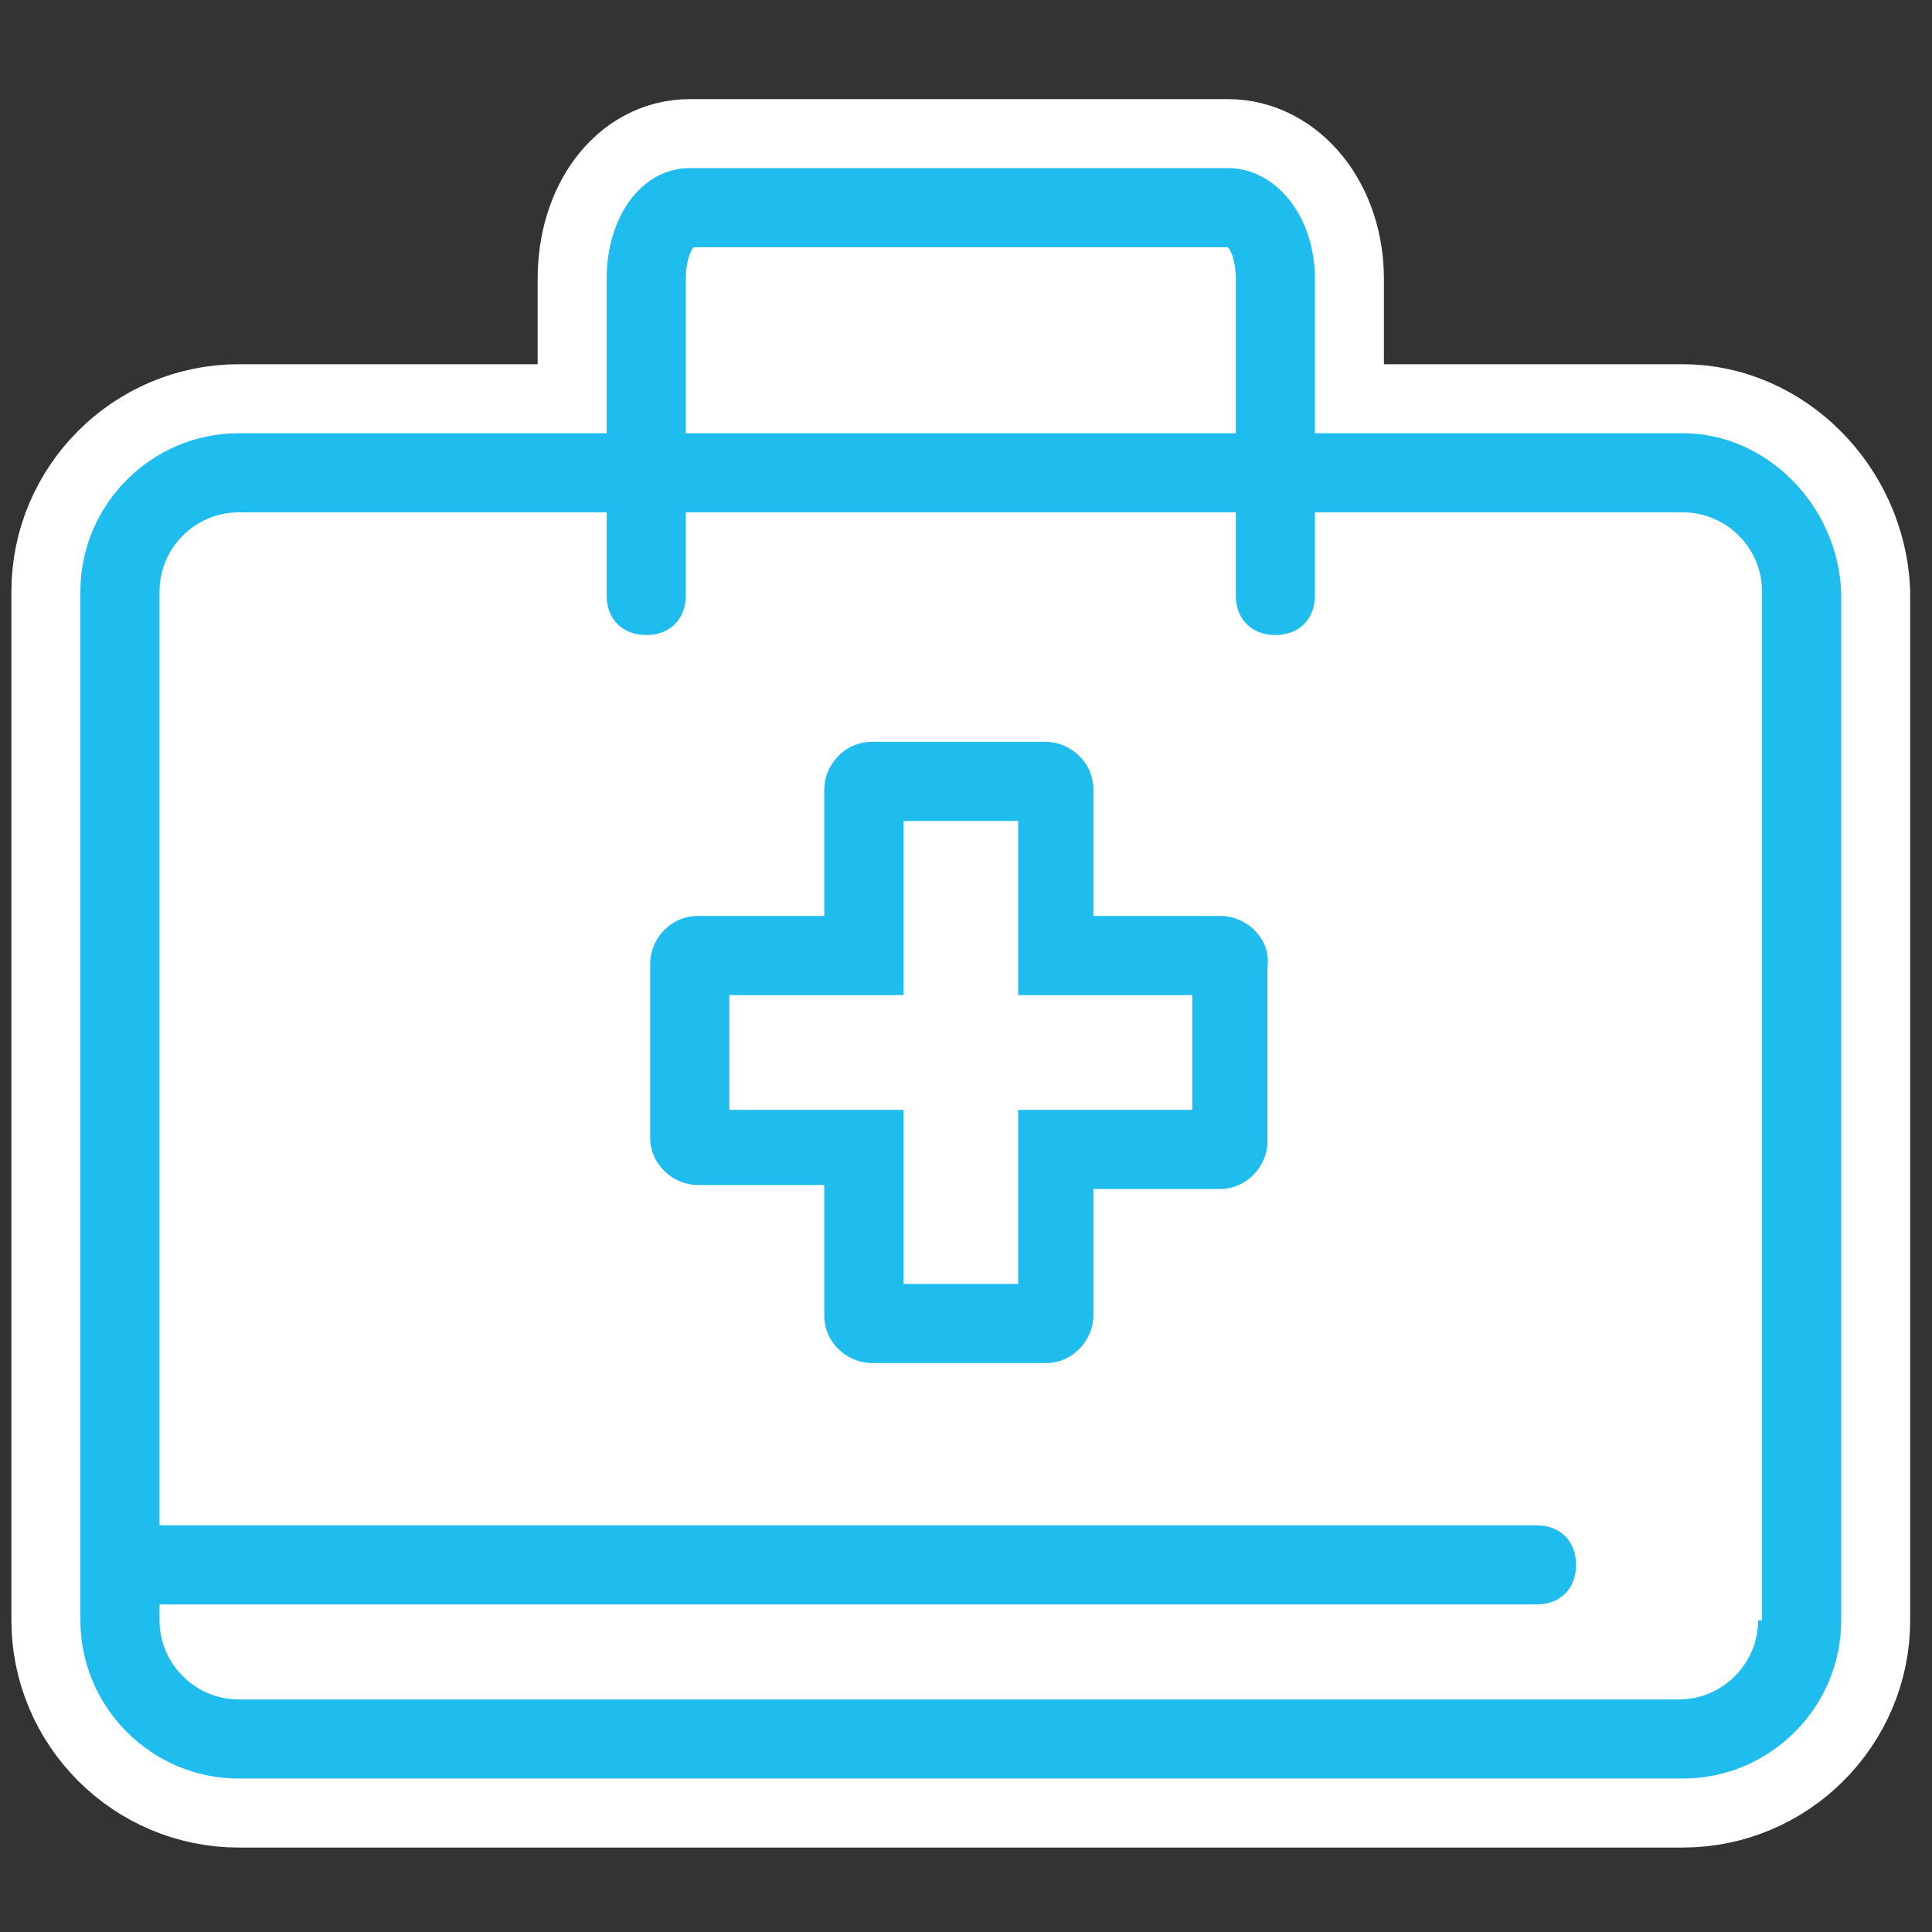
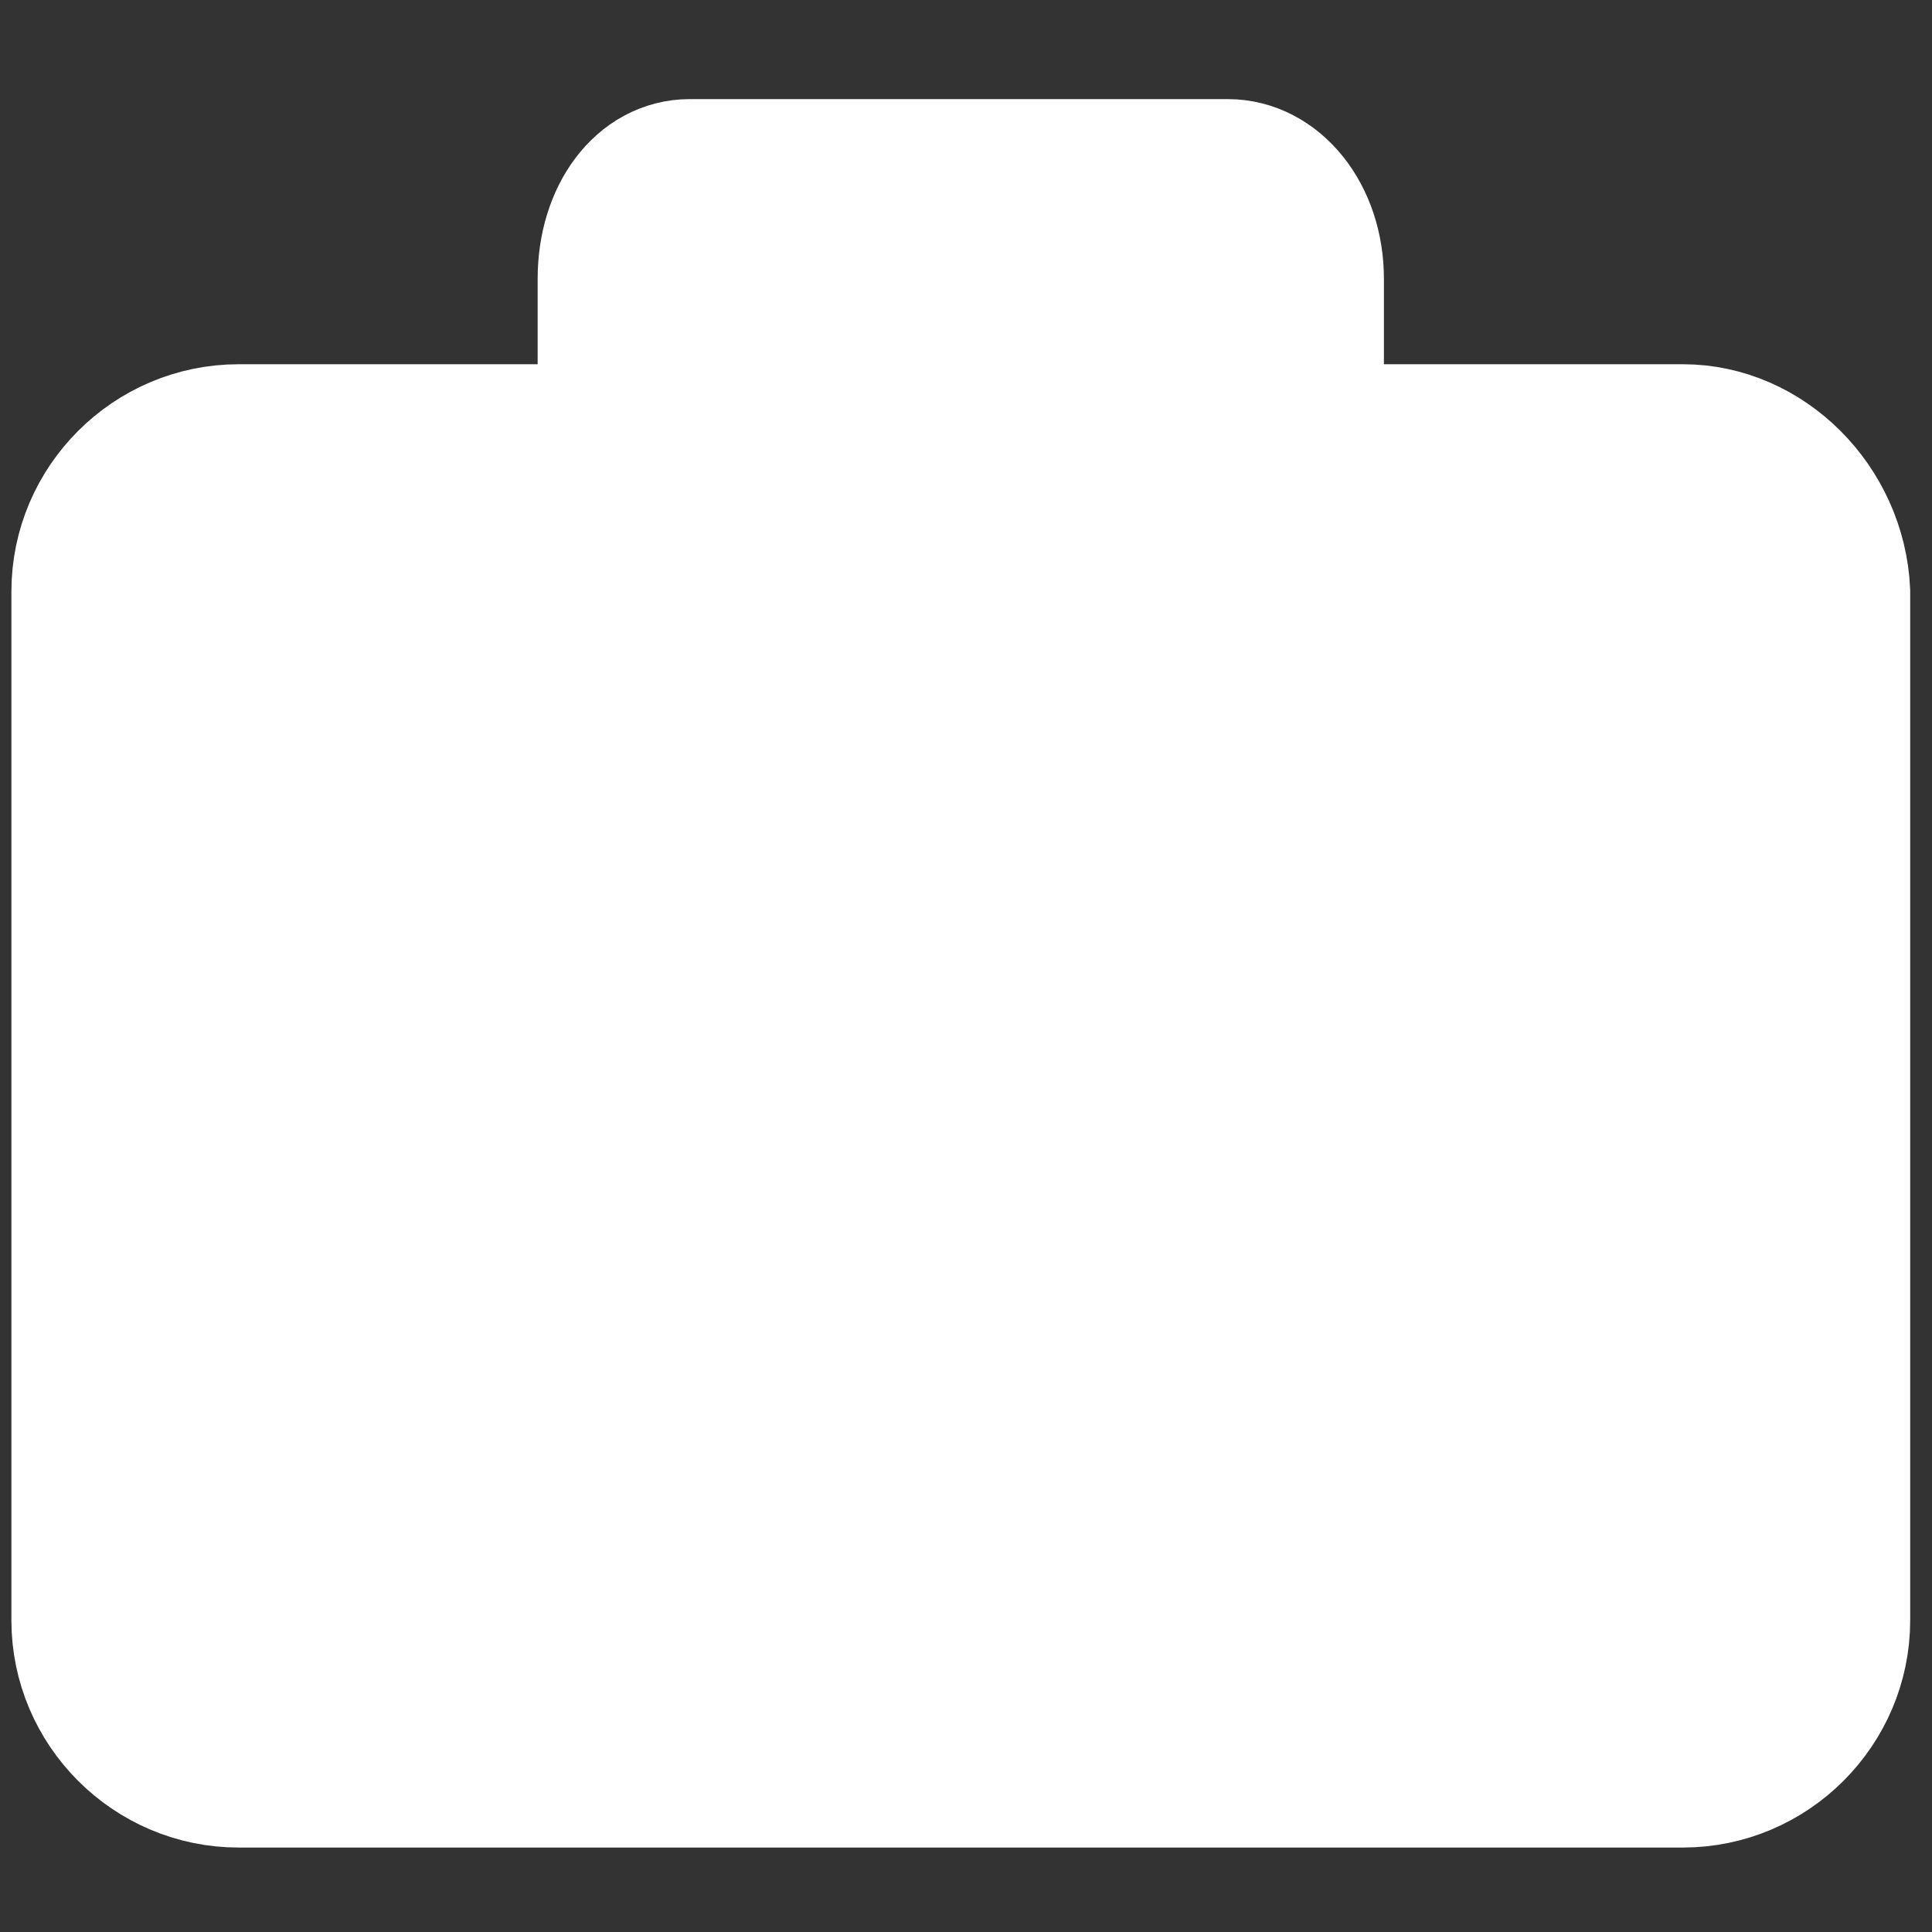
<svg xmlns="http://www.w3.org/2000/svg" width="70" height="70" viewBox="0 0 70 70" fill="none">
  <rect x="0" y="0" width="70" height="70" fill="#333333" stroke="none" />
  <path class="card__white-path" d="M60.975 15.697C63.986 15.697 66.566 18.277 66.71 21.431V58.706C66.71 61.86 64.129 64.44 60.975 64.44H8.648C5.494 64.44 2.913 61.86 2.913 58.706V21.431C2.913 18.277 5.494 15.697 8.648 15.697H21.98V10.106C21.98 7.812 23.271 6.091 24.991 6.091H44.488C46.209 6.091 47.642 7.812 47.642 10.106V15.697H60.975Z" fill="white" stroke="white" stroke-width="5" />
-   <path class="card__blue-path" fill-rule="evenodd" clip-rule="evenodd" d="M60.975 15.697C63.986 15.697 66.566 18.277 66.71 21.431V58.706C66.71 61.86 64.129 64.44 60.975 64.44H8.648C5.494 64.44 2.913 61.86 2.913 58.706V21.431C2.913 18.277 5.494 15.697 8.648 15.697H21.98V10.106C21.98 7.812 23.271 6.091 24.991 6.091H44.488C46.209 6.091 47.642 7.812 47.642 10.106V15.697H60.975ZM24.848 10.106V15.697H44.775V10.106C44.775 9.532 44.632 9.102 44.488 8.959H25.134C24.991 9.102 24.848 9.532 24.848 10.106ZM63.842 58.706H63.699C63.699 60.283 62.409 61.573 60.832 61.573H8.648C7.071 61.573 5.78 60.283 5.78 58.706V58.132H55.671C56.531 58.132 57.104 57.559 57.104 56.699C57.104 55.838 56.531 55.265 55.671 55.265H5.78V21.431C5.78 19.854 7.071 18.564 8.648 18.564H21.98V21.575C21.98 22.435 22.554 23.008 23.414 23.008C24.274 23.008 24.848 22.435 24.848 21.575V18.564H44.775V21.575C44.775 22.435 45.349 23.008 46.209 23.008C47.069 23.008 47.642 22.435 47.642 21.575V18.564H60.975C62.552 18.564 63.842 19.854 63.842 21.431V58.706ZM44.202 33.187C45.205 33.187 46.065 34.047 45.922 35.051V41.359C45.922 42.219 45.205 43.079 44.202 43.079H39.614V47.667C39.614 48.527 38.897 49.387 37.894 49.387H31.586C30.726 49.387 29.865 48.67 29.865 47.667V42.936H25.278C24.418 42.936 23.557 42.219 23.557 41.215V34.907C23.557 34.047 24.274 33.187 25.278 33.187H29.865V28.599C29.865 27.739 30.582 26.879 31.586 26.879H37.894C38.754 26.879 39.614 27.596 39.614 28.599V33.187H44.202ZM43.198 36.054V40.212H36.89V46.52H32.733V40.212H26.425V36.054H32.733V29.746H36.89V36.054H43.198Z" fill="#1FBCEE" />
</svg>